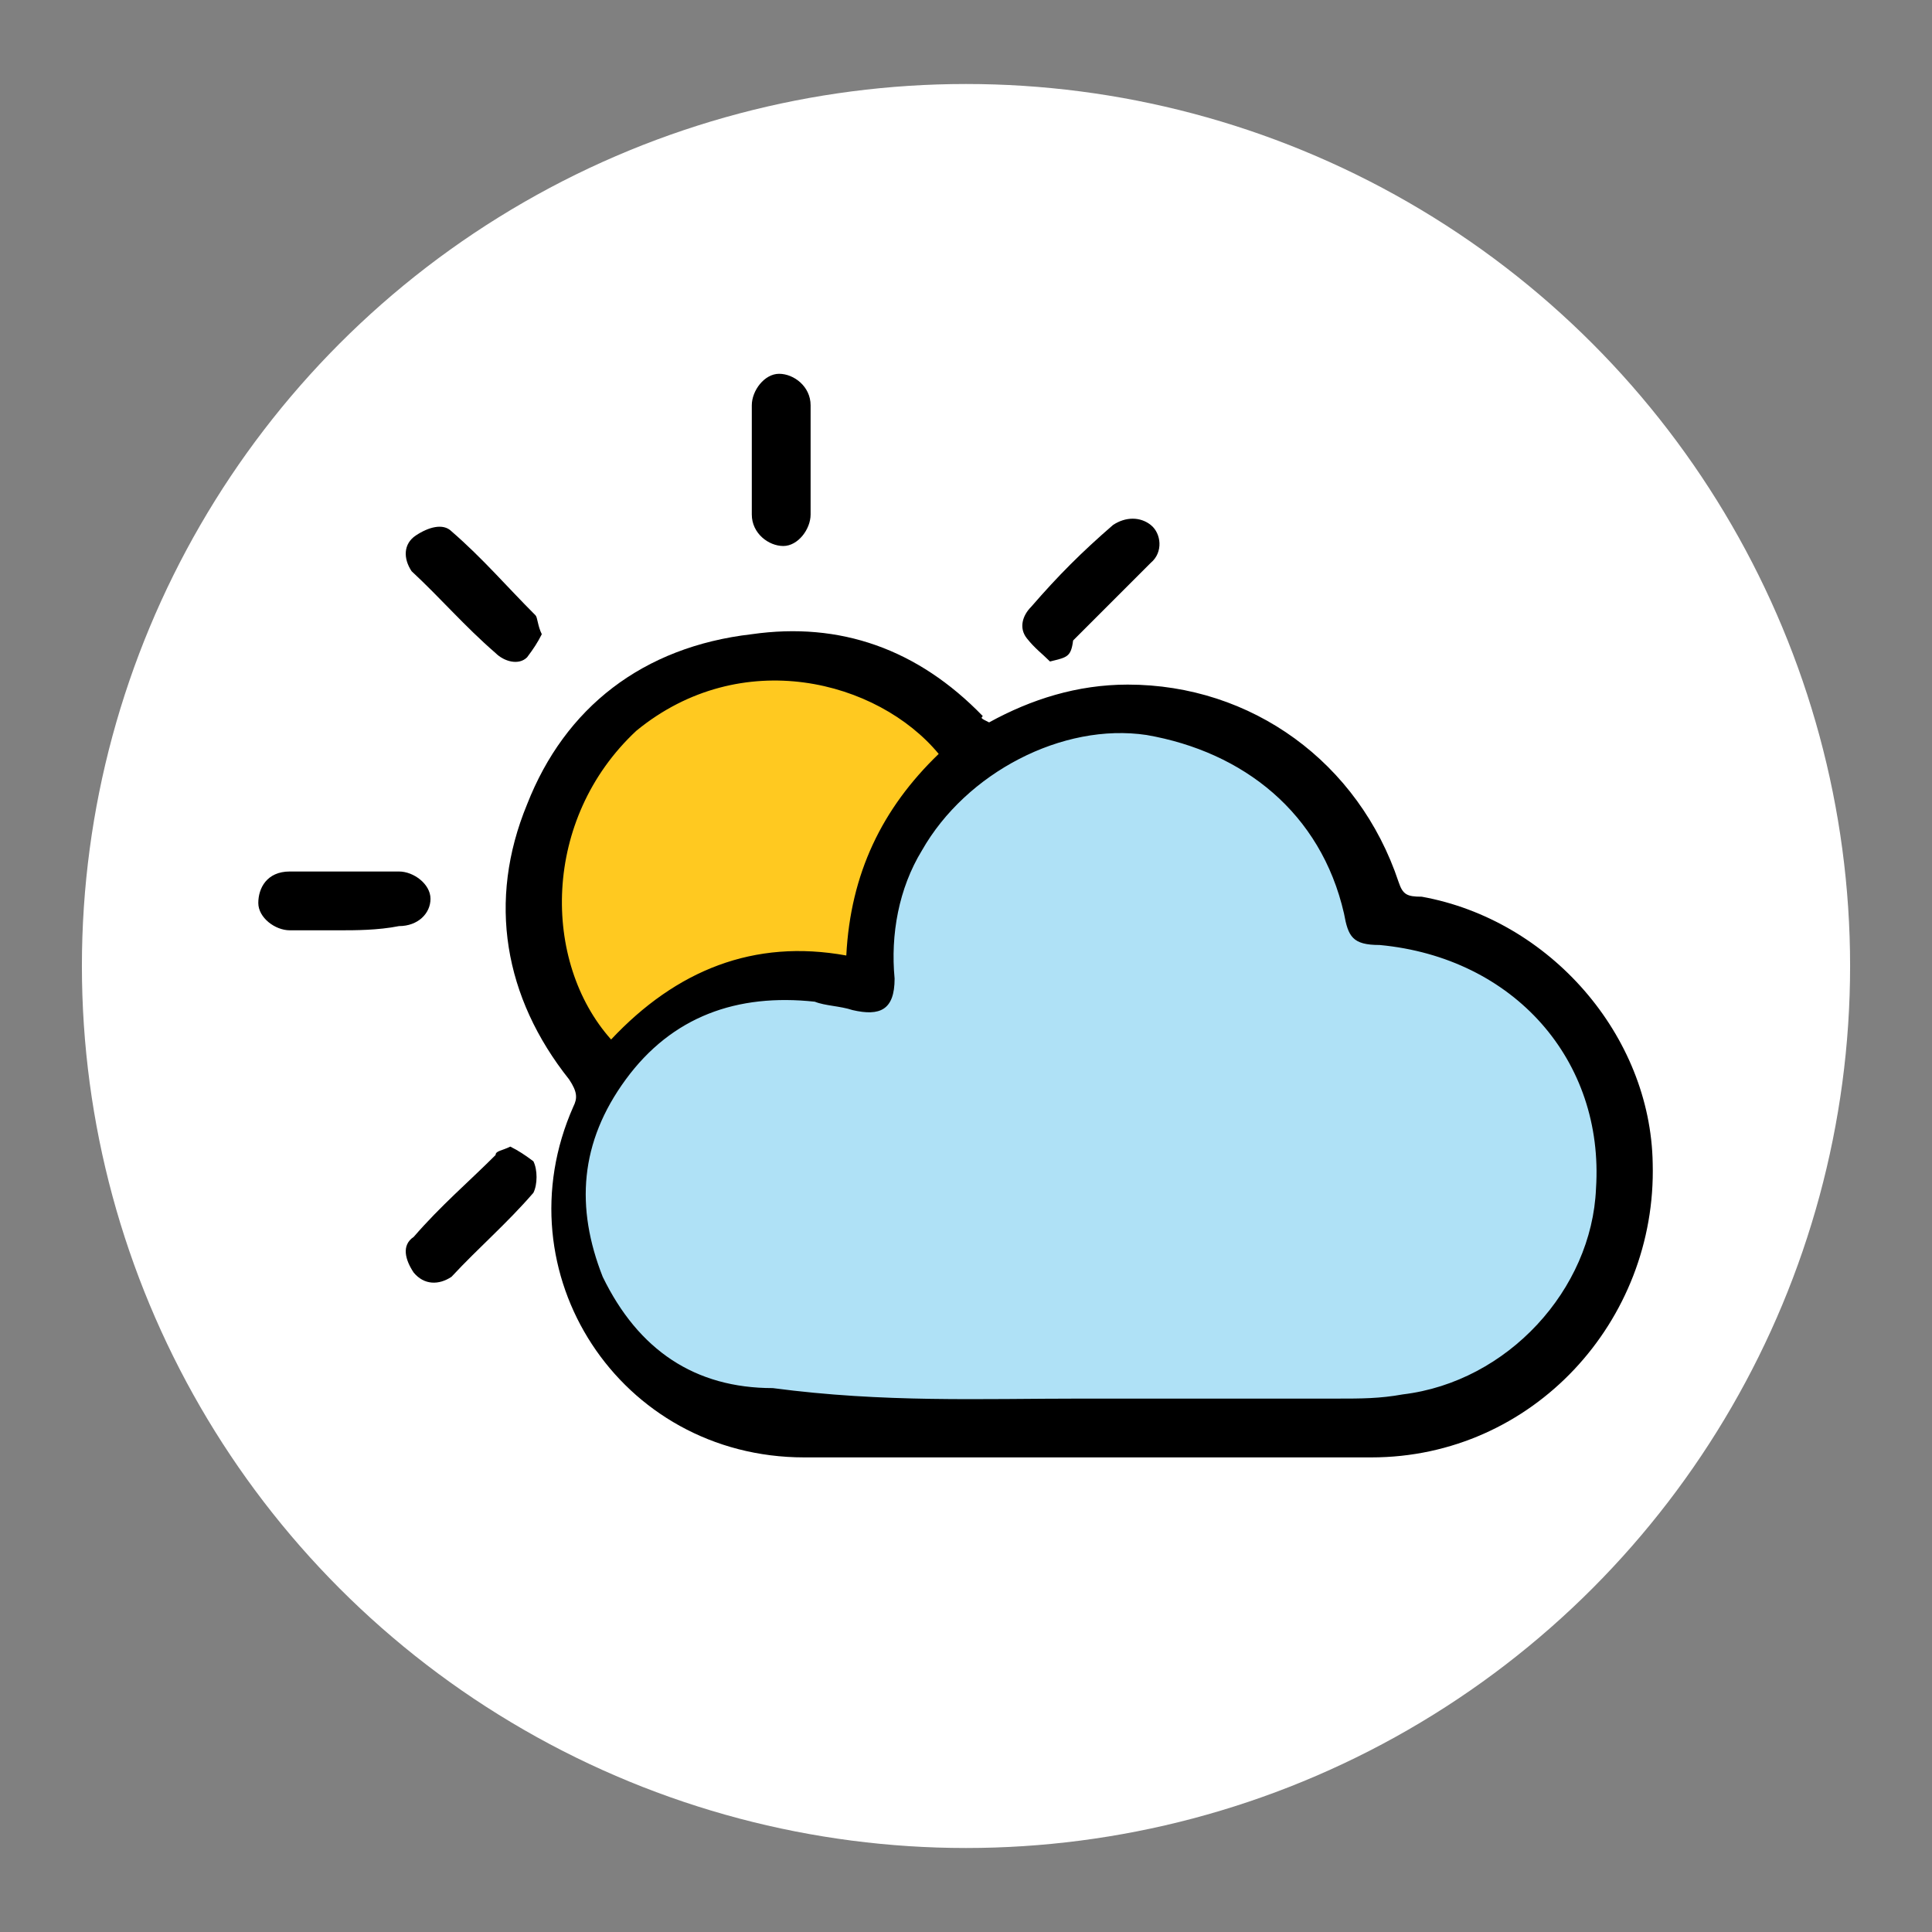
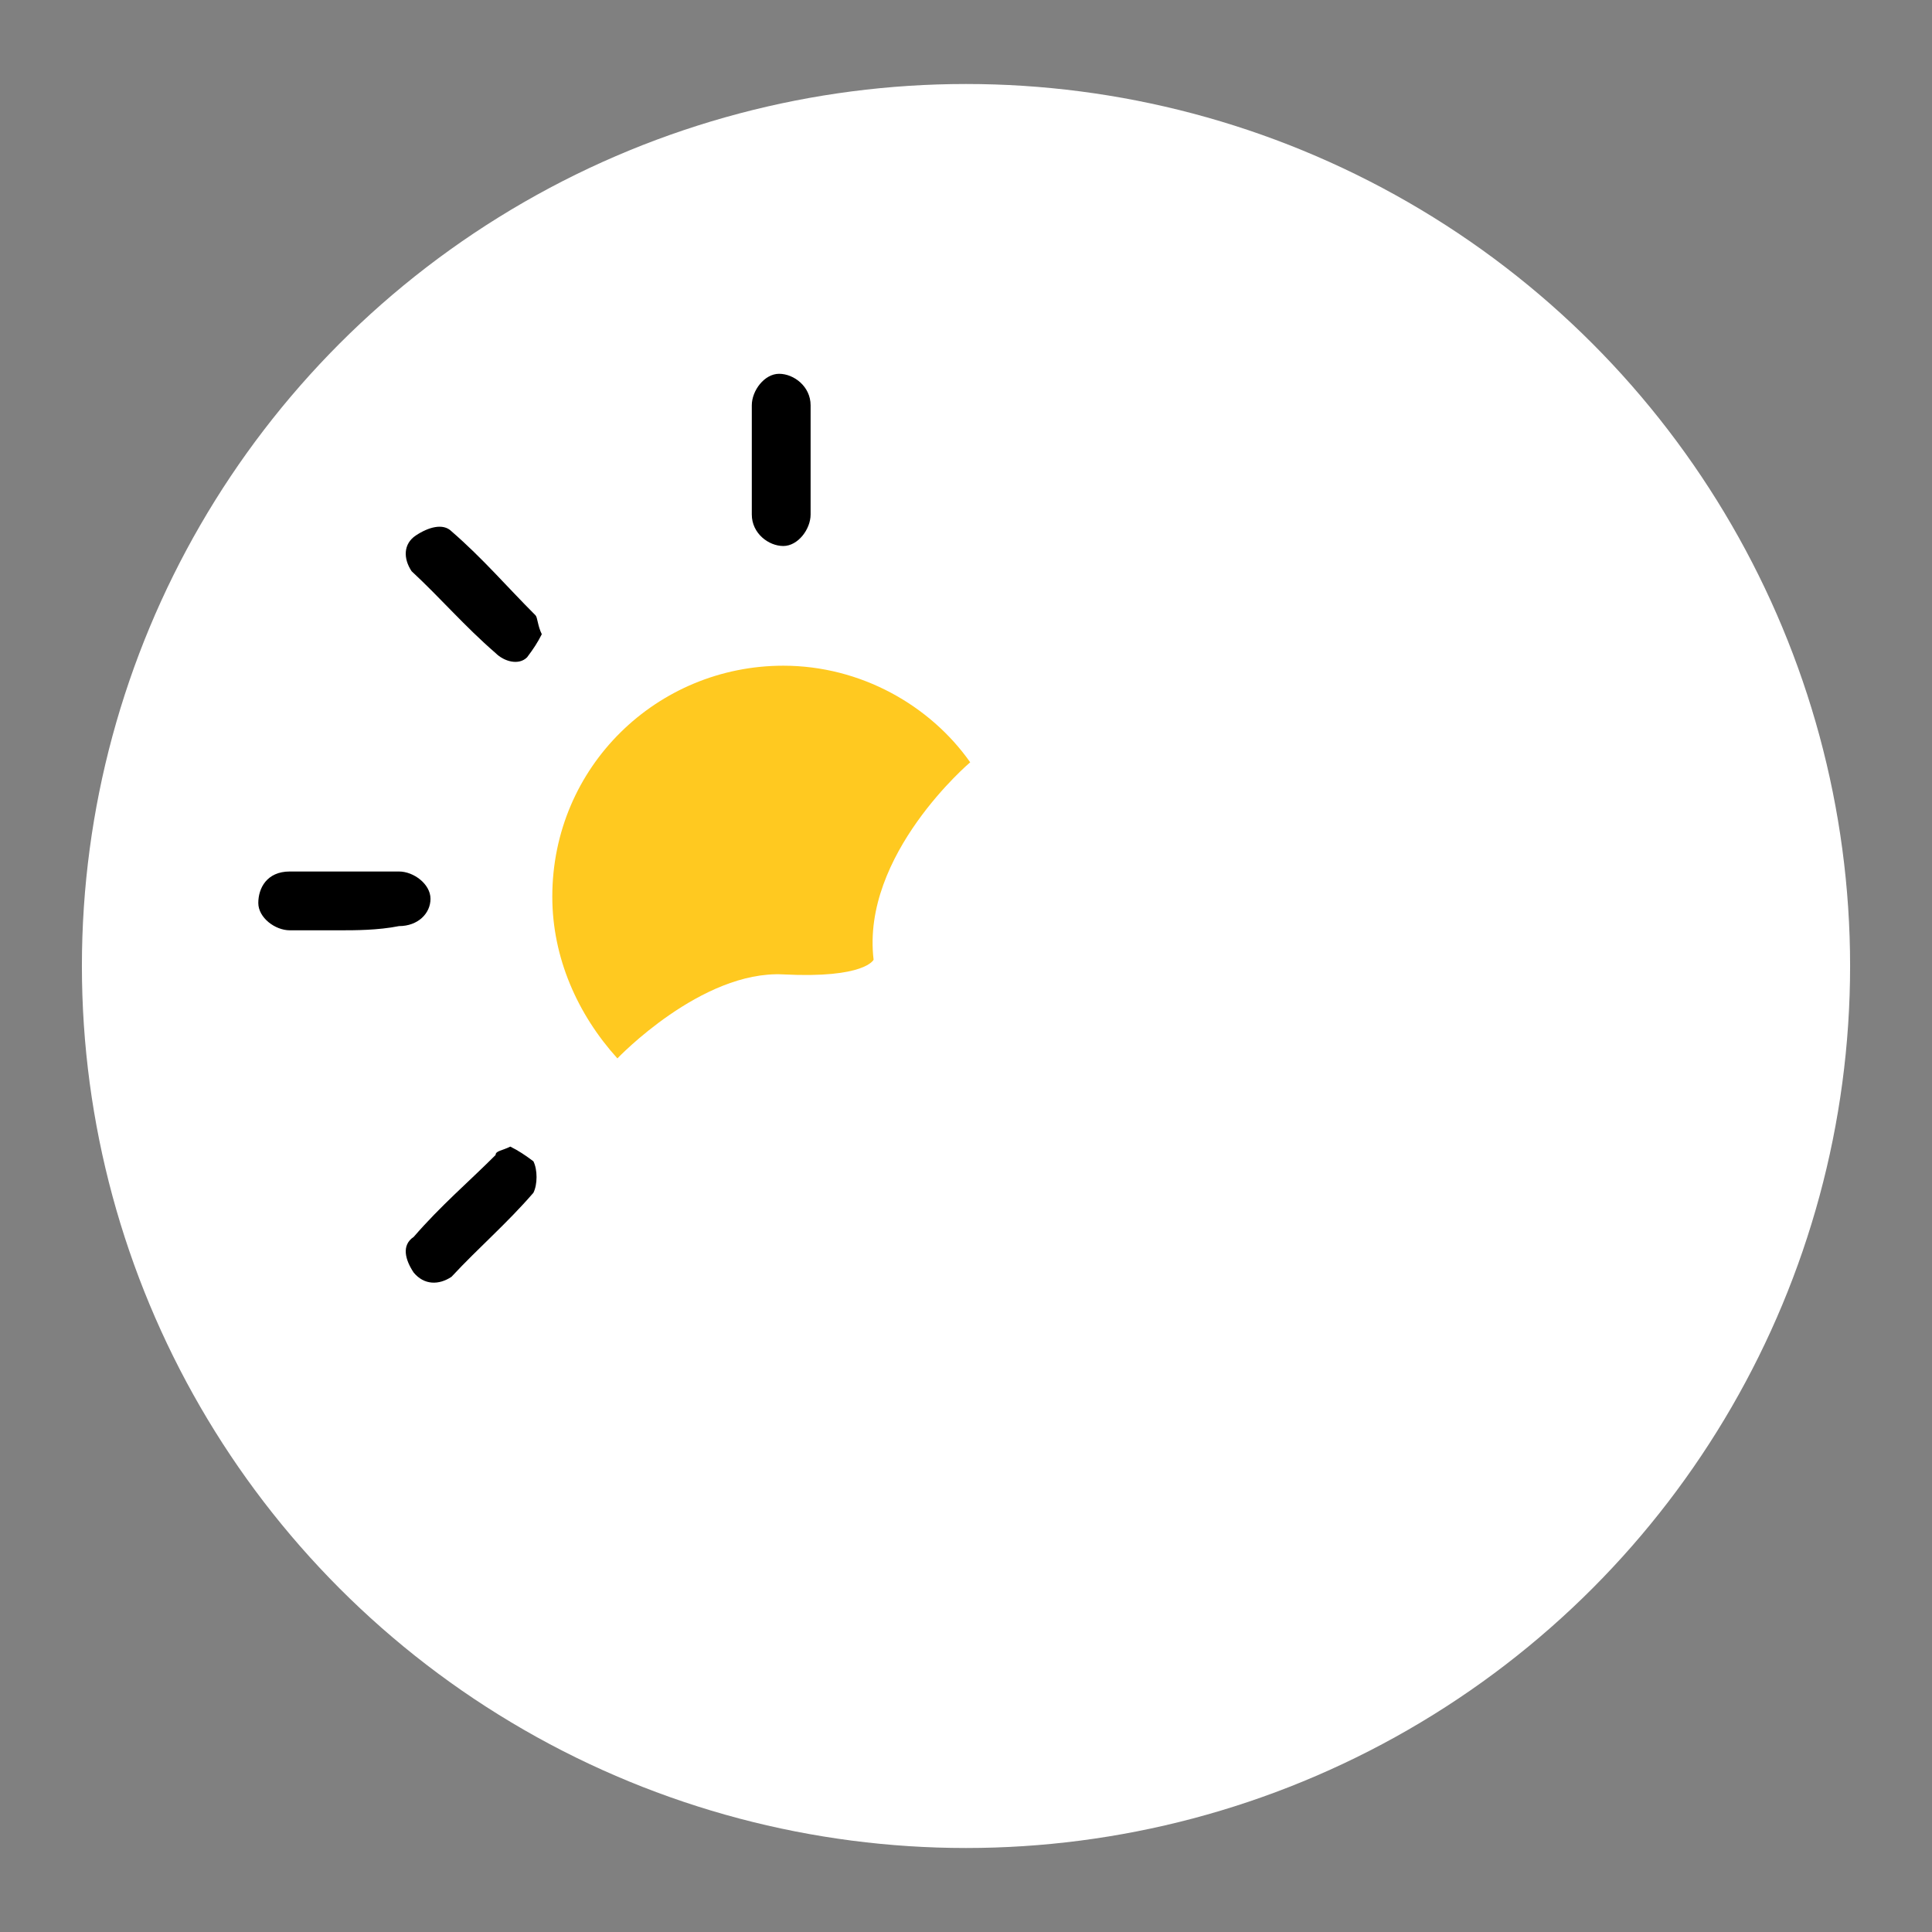
<svg xmlns="http://www.w3.org/2000/svg" version="1.1" id="Layer_1" x="0px" y="0px" viewBox="0 0 92 92" style="enable-background:new 0 0 92 92;" xml:space="preserve">
  <rect x="0" y="0" width="92" height="92" fill="#808080" stroke="none" />
  <style type="text/css">
	.st0{fill:#FFFFFF;}
	.st1{fill:#FFC920;}
	.st2{fill:#AFE1F6;}
</style>
  <ellipse class="st0" cx="46" cy="46" rx="42.1" ry="42" />
  <path class="st1" d="M41.6,45.7c-0.6-5,4.6-9.4,4.6-9.4c-1.9-2.7-5.2-4.6-8.9-4.6c-6,0-11,4.8-11,11c0,2.9,1.2,5.6,3.1,7.7  c0,0,4-4.2,7.9-4S41.6,45.7,41.6,45.7z" />
-   <path class="st2" d="M49.4,35c0,0,7.1-4.2,12.7,3c5.8,7.2,3.4,5.4,3.4,5.4s10.7,2.8,11.1,11.4c0.2,8.4-6.2,12.6-15.1,12.6  s-27,2.2-31.2-3.2s-3.8-12.9,1.8-15.9c5.6-3,9.5-1.2,9.5-1.2l1.8-8L49.4,35z" />
  <g>
    <g>
      <g>
-         <path d="M47.1,34.4c2-1.1,4.2-1.8,6.6-1.8c5.9,0,11,3.7,12.9,9.4c0.2,0.6,0.4,0.7,1.1,0.7c6.1,1.1,10.9,6.6,11,12.7     c0.2,7.5-5.7,14-13.4,14c-9,0-18,0-27,0c-8.8,0-14.5-8.8-11-16.7c0.2-0.4,0.2-0.7-0.2-1.3c-3.1-3.9-3.9-8.5-2-13.1     c1.8-4.6,5.5-7.5,10.7-8.1c4.2-0.6,7.9,0.7,11,3.9C46.7,34.2,46.7,34.2,47.1,34.4z M51.5,66.6C51.5,66.8,51.5,66.8,51.5,66.6     c2,0,4,0,6.1,0s4,0,6.1,0c1.1,0,2,0,3.1-0.2c5-0.6,9-5,9.2-9.8c0.4-6.1-3.9-11-10.3-11.6c-1.3,0-1.5-0.4-1.7-1.5     c-1.1-4.8-4.8-7.7-9.4-8.5c-4-0.6-8.6,1.8-10.7,5.5c-1.1,1.8-1.5,4-1.3,6.1c0,1.5-0.7,1.8-2,1.5c-0.6-0.2-1.3-0.2-1.8-0.4     c-3.7-0.4-6.8,0.7-9,3.7s-2.4,6.1-1.1,9.4c1.7,3.5,4.4,5.3,8.1,5.3C42.1,66.8,46.7,66.6,51.5,66.6z M29.1,49.5     c3.1-3.3,6.8-4.8,11.2-4c0.2-3.9,1.7-7,4.4-9.6c-2.9-3.5-9.4-5.2-14.4-1.1C25.8,39,25.8,45.8,29.1,49.5z" />
        <path d="M25.8,30.2c-0.2,0.4-0.4,0.7-0.7,1.1c-0.4,0.4-1.1,0.2-1.5-0.2c-1.5-1.3-2.6-2.6-4-3.9c-0.4-0.6-0.4-1.3,0.2-1.7     c0.6-0.4,1.3-0.6,1.7-0.2c1.5,1.3,2.6,2.6,4,4C25.6,29.4,25.6,29.8,25.8,30.2z" />
-         <path d="M50,31.5c-0.4-0.4-0.7-0.6-1.1-1.1s-0.2-1.1,0.2-1.5c1.3-1.5,2.4-2.6,3.9-3.9c0.6-0.4,1.3-0.4,1.8,0s0.6,1.3,0,1.8     c-1.3,1.3-2.4,2.4-3.7,3.7C51,31.3,50.8,31.3,50,31.5z" />
        <path d="M24.3,54.6c0.4,0.2,0.7,0.4,1.1,0.7c0.2,0.4,0.2,1.1,0,1.5c-1.3,1.5-2.6,2.6-3.9,4c-0.6,0.4-1.3,0.4-1.8-0.2     c-0.4-0.6-0.6-1.3,0-1.7c1.3-1.5,2.6-2.6,3.9-3.9C23.6,54.8,23.9,54.8,24.3,54.6z" />
        <path d="M38.6,22.1c0,0.7,0,1.7,0,2.4s-0.6,1.5-1.3,1.5c-0.7,0-1.5-0.6-1.5-1.5c0-1.7,0-3.5,0-5.2c0-0.7,0.6-1.5,1.3-1.5     c0.7,0,1.5,0.6,1.5,1.5C38.6,20.4,38.6,21.2,38.6,22.1L38.6,22.1z" />
        <path d="M16.2,44.3c-0.7,0-1.7,0-2.4,0s-1.5-0.6-1.5-1.3c0-0.7,0.4-1.5,1.5-1.5c1.7,0,3.5,0,5.2,0c0.7,0,1.5,0.6,1.5,1.3     c0,0.7-0.6,1.3-1.5,1.3C18,44.3,16.9,44.3,16.2,44.3L16.2,44.3z" />
      </g>
    </g>
  </g>
</svg>